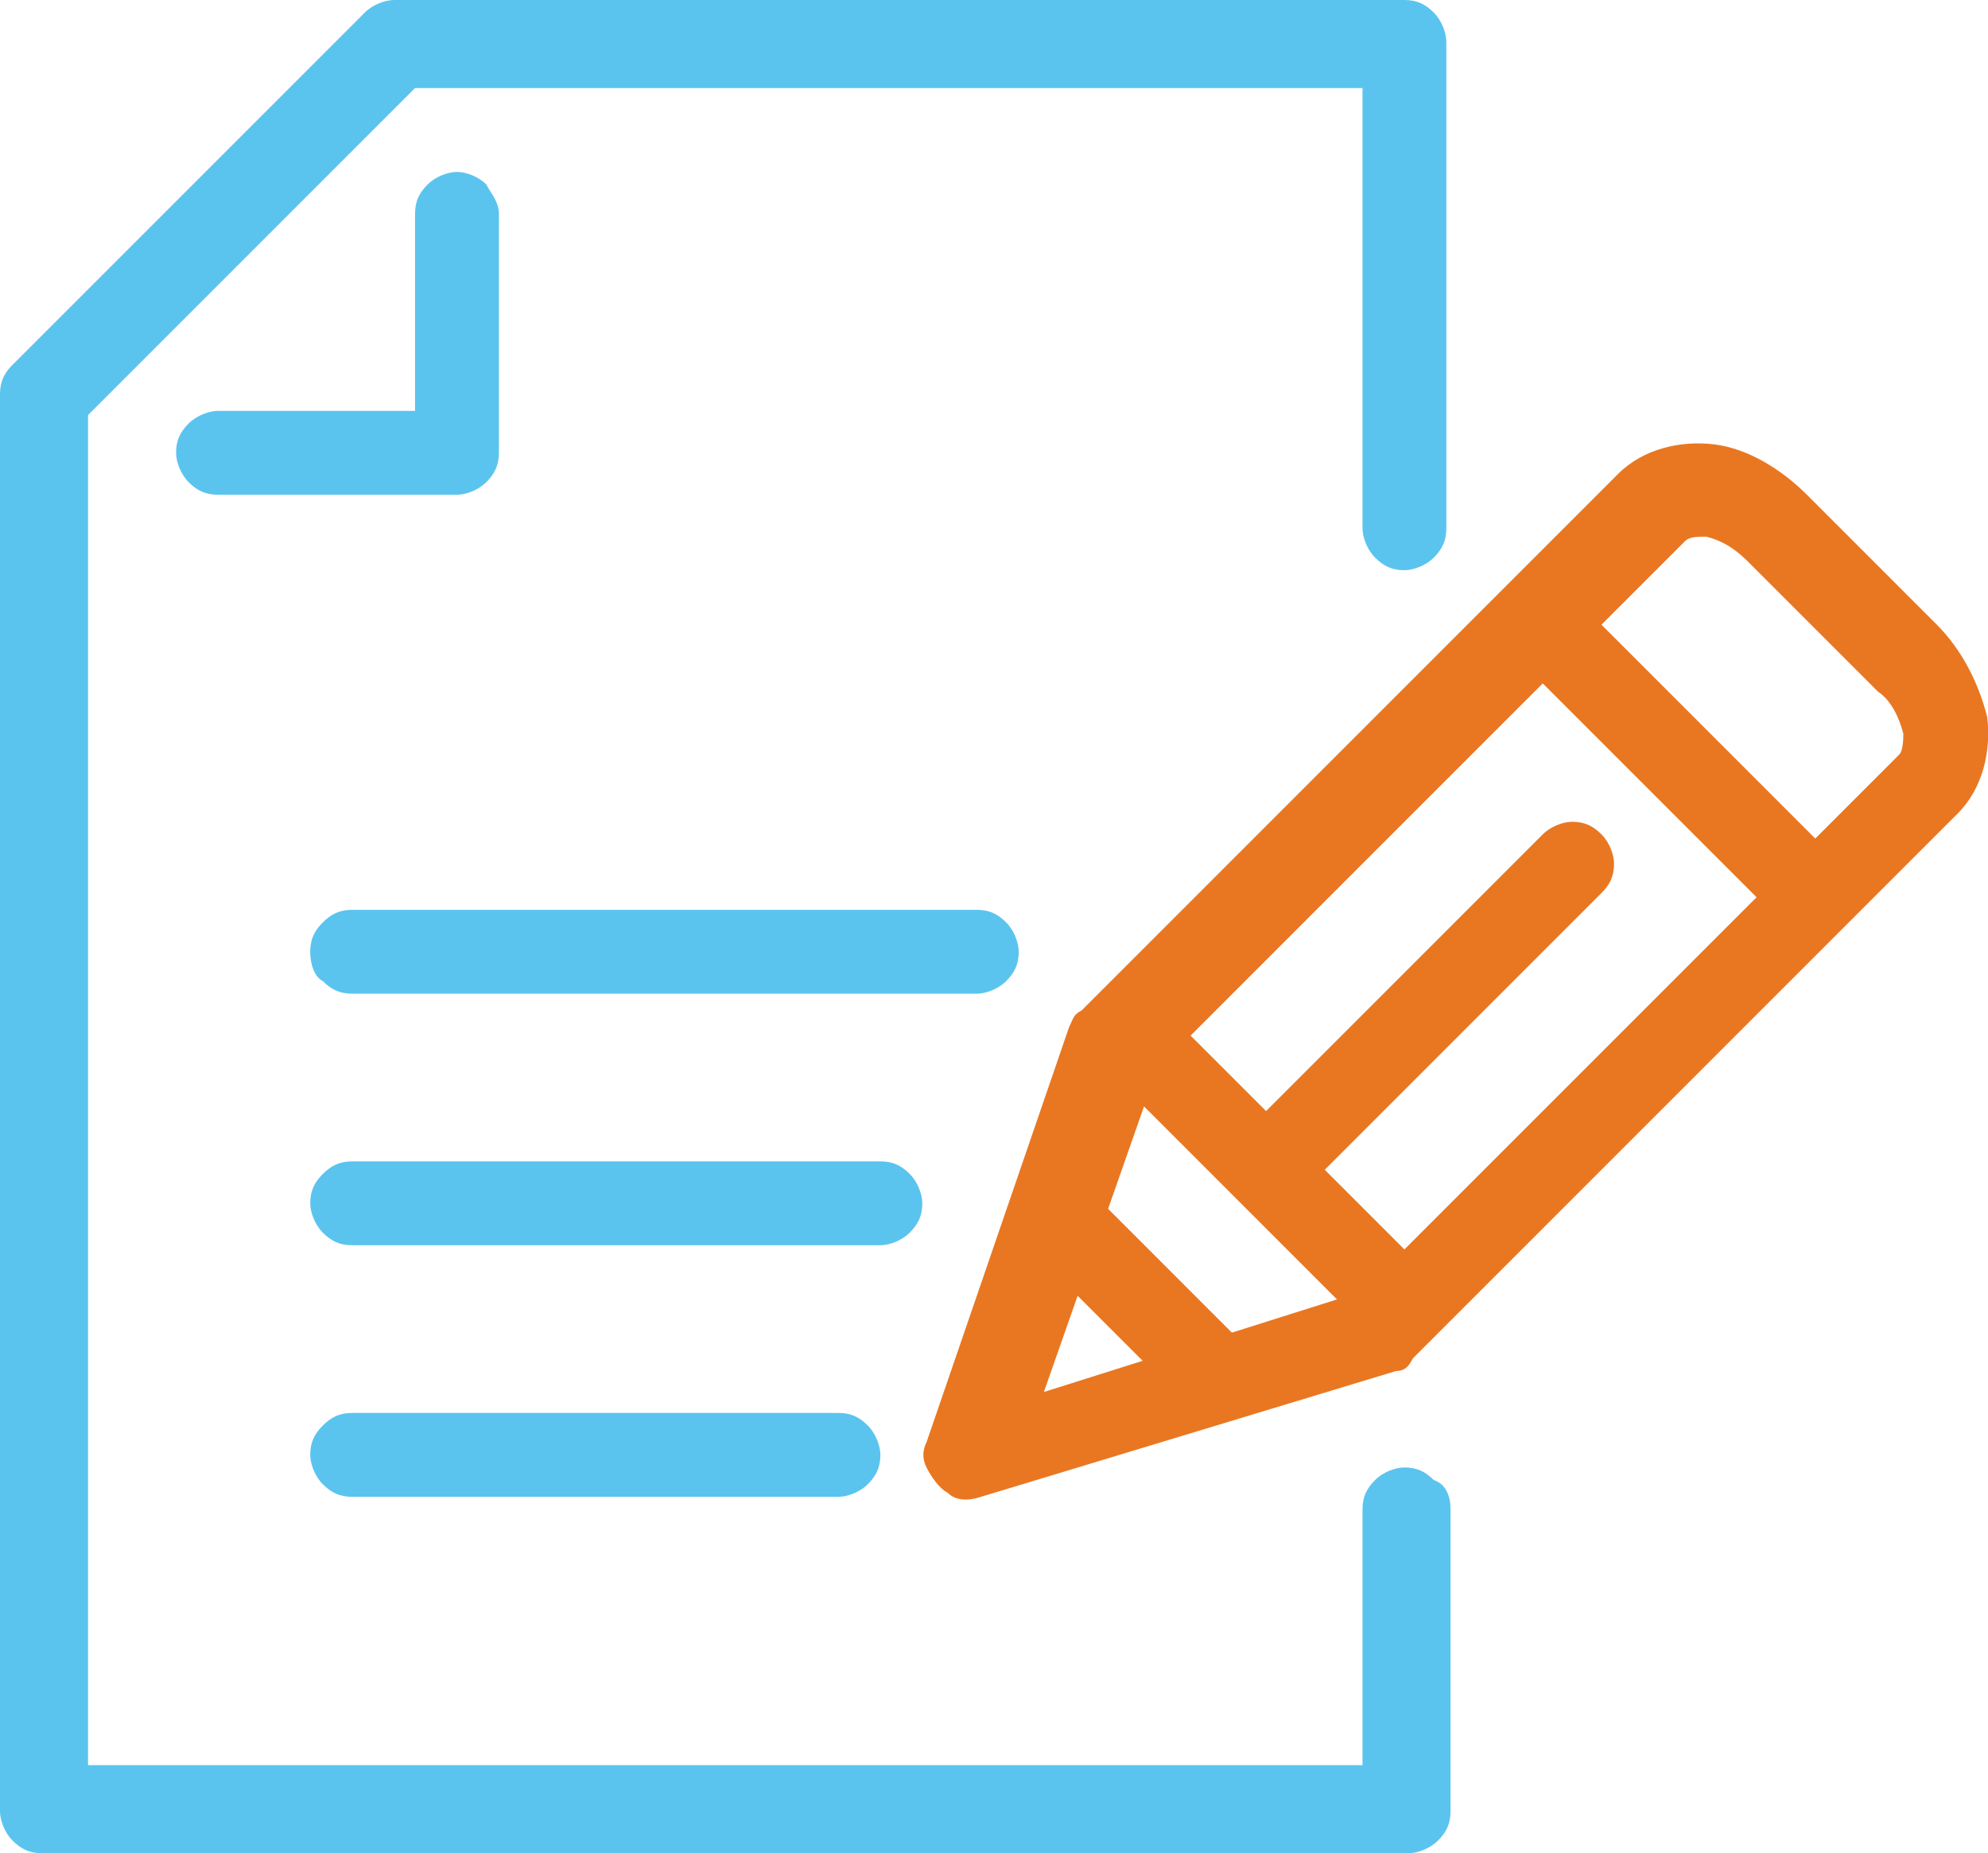
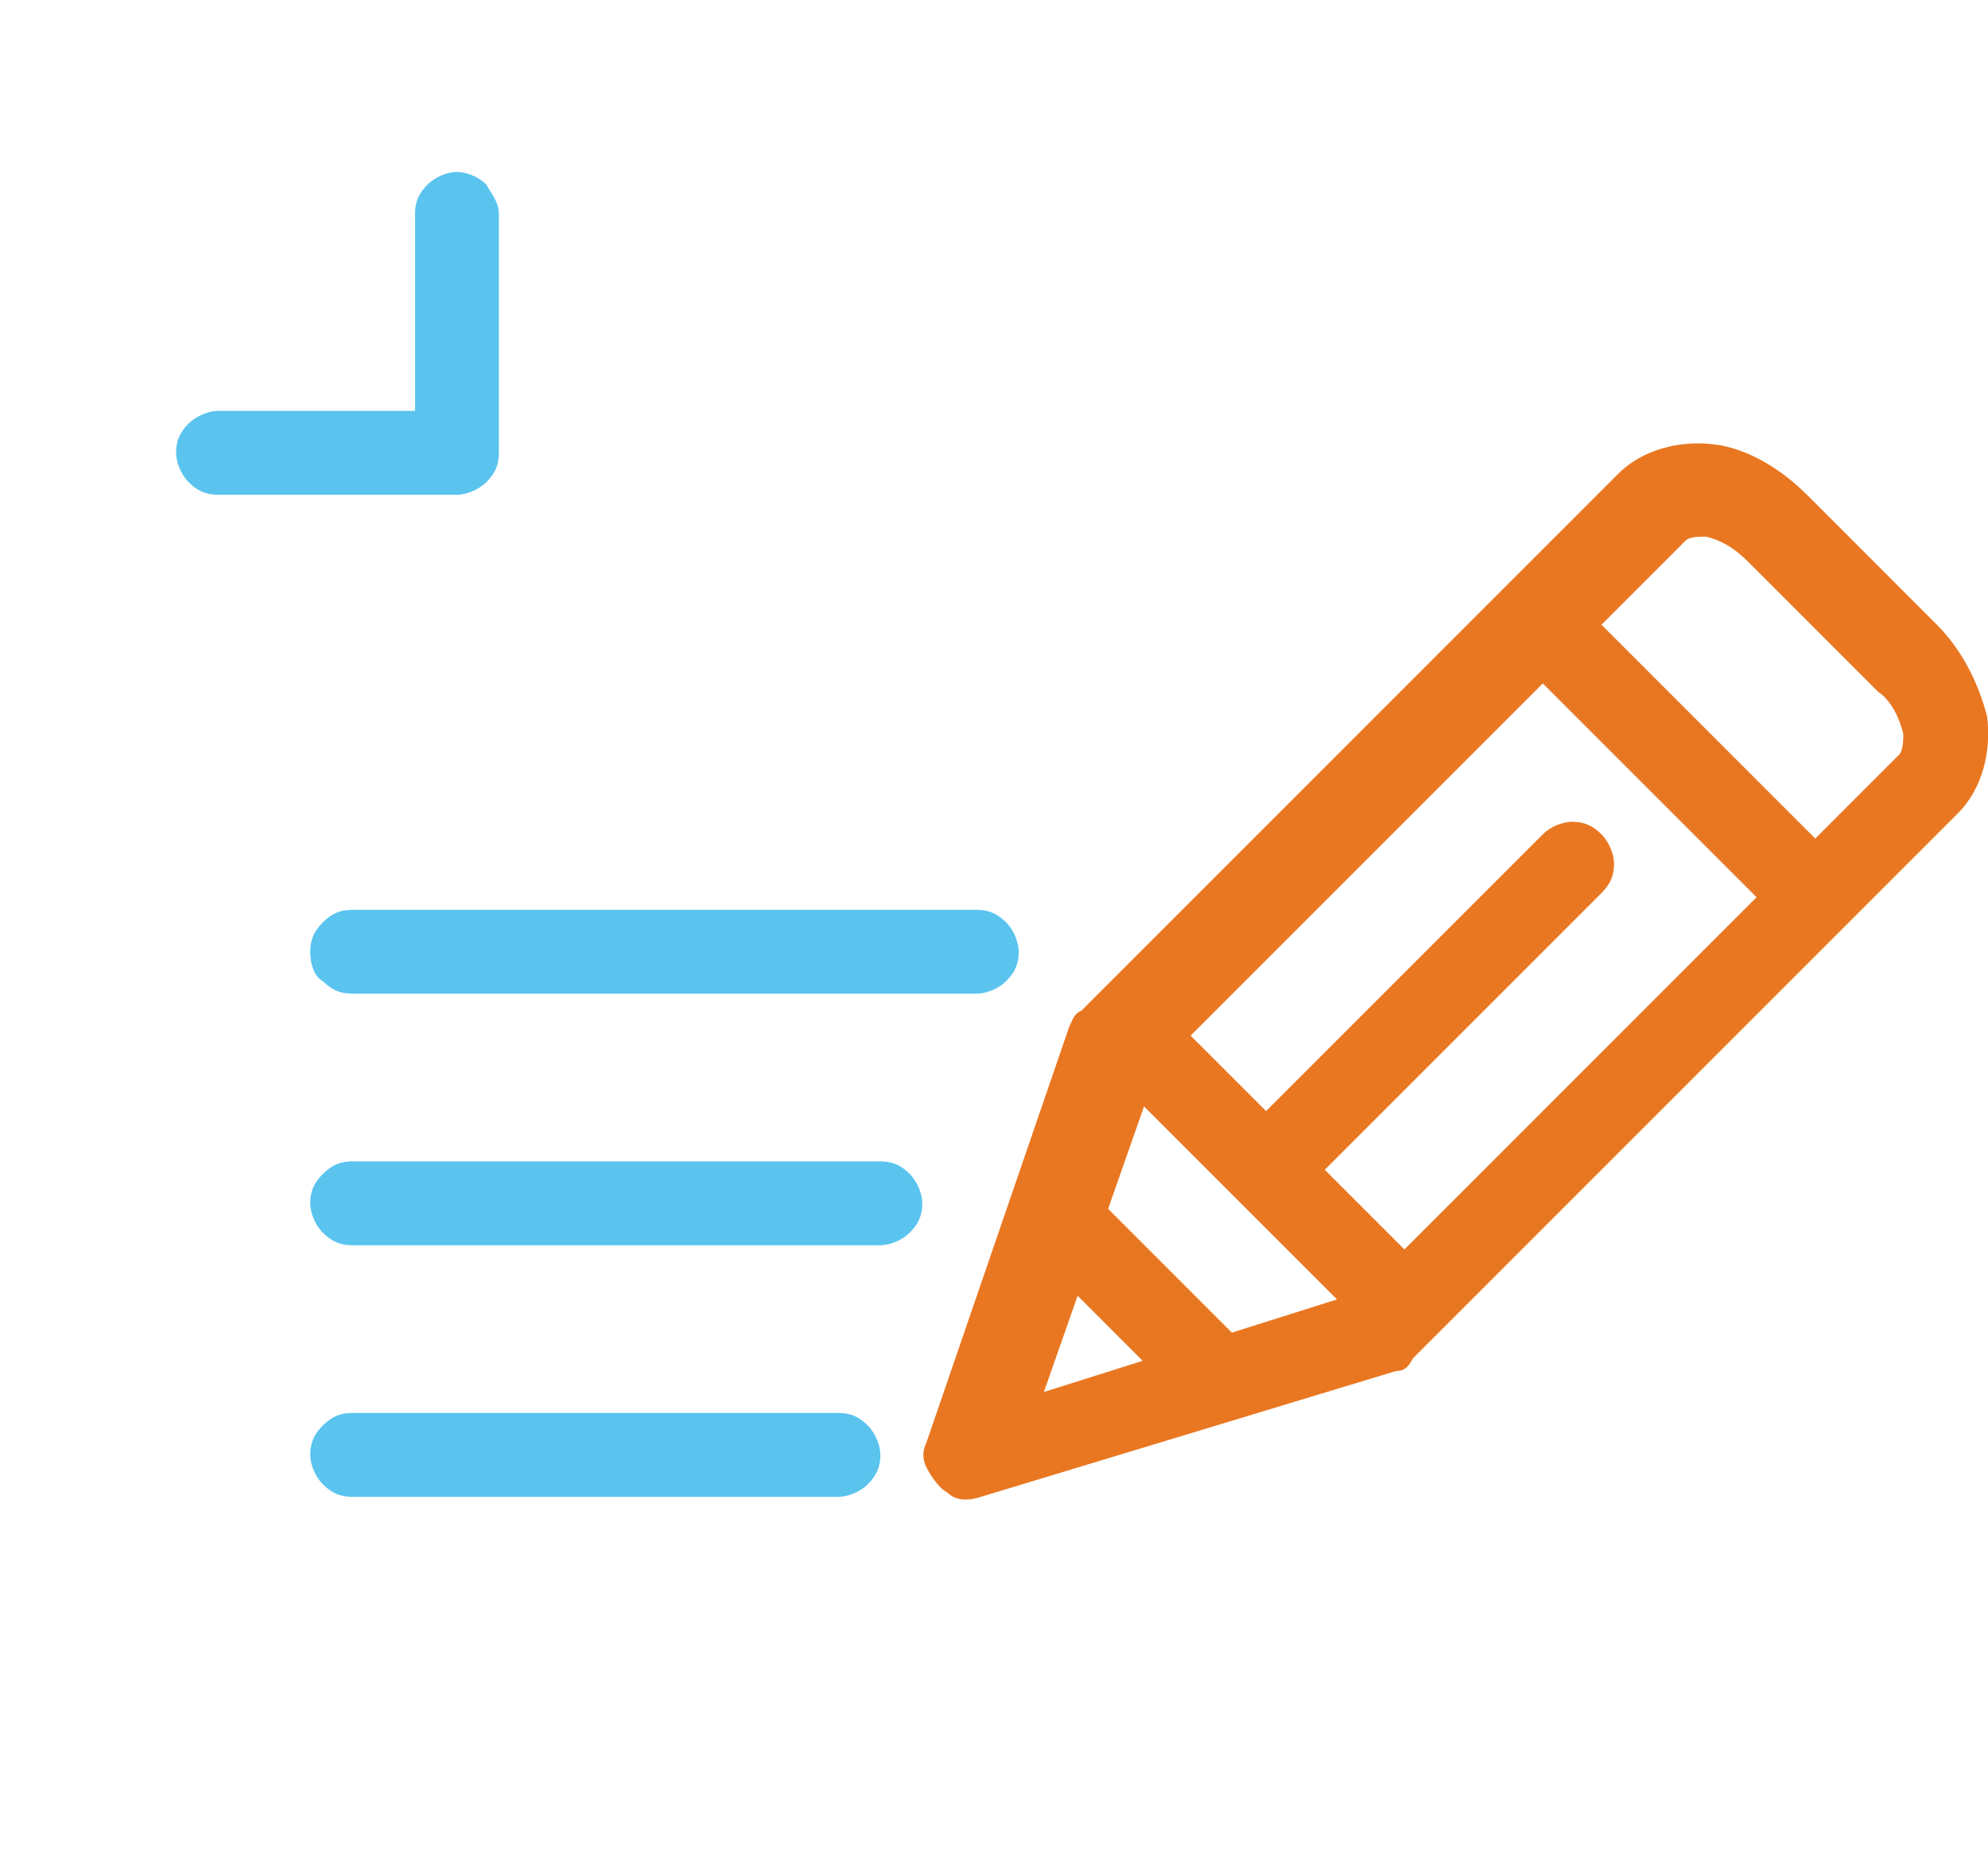
<svg xmlns="http://www.w3.org/2000/svg" xml:space="preserve" version="1.0" viewBox="83.6 75.3 47.42 44.2">
  <switch>
    <g>
-       <path fill="#5AC4EF" d="M118.2 111.3v7.2c0 .3-.1.5-.3.7-.2.2-.5.3-.7.3H84.6c-.3 0-.5-.1-.7-.3-.2-.2-.3-.5-.3-.7V84.7c0-.3.1-.5.3-.7l8.4-8.4c.2-.2.5-.3.7-.3h24.1c.3 0 .5.1.7.3.2.2.3.5.3.7v11.6c0 .3-.1.5-.3.7-.2.2-.5.3-.7.3-.3 0-.5-.1-.7-.3-.2-.2-.3-.5-.3-.7V77.4H93.5l-7.8 7.8v32.2h30.4v-6.1c0-.3.1-.5.3-.7.2-.2.5-.3.7-.3.3 0 .5.1.7.3.3.1.4.4.4.7z" />
-       <path fill="#5AC4EF" d="M92 109h11.6c.3 0 .5.1.7.3.2.2.3.5.3.7 0 .3-.1.5-.3.7-.2.2-.5.3-.7.3H92c-.3 0-.5-.1-.7-.3-.2-.2-.3-.5-.3-.7 0-.3.1-.5.3-.7.2-.2.4-.3.7-.3zm0-6h12.6c.3 0 .5.1.7.3.2.2.3.5.3.7 0 .3-.1.5-.3.7-.2.2-.5.3-.7.3H92c-.3 0-.5-.1-.7-.3-.2-.2-.3-.5-.3-.7 0-.3.1-.5.3-.7.2-.2.4-.3.7-.3zm0-6h14.9c.3 0 .5.1.7.3.2.2.3.5.3.7 0 .3-.1.5-.3.7-.2.2-.5.3-.7.3H92c-.3 0-.5-.1-.7-.3-.2-.1-.3-.4-.3-.7 0-.3.1-.5.3-.7.2-.2.4-.3.7-.3zm3.5-16.6v5.7c0 .3-.1.5-.3.7-.2.2-.5.3-.7.3h-5.7c-.3 0-.5-.1-.7-.3-.2-.2-.3-.5-.3-.7 0-.3.1-.5.3-.7.2-.2.5-.3.7-.3h4.7v-4.7c0-.3.1-.5.3-.7.2-.2.5-.3.7-.3s.5.1.7.3c.1.2.3.4.3.7z" />
+       <path fill="#5AC4EF" d="M92 109h11.6c.3 0 .5.1.7.3.2.2.3.5.3.7 0 .3-.1.5-.3.7-.2.2-.5.3-.7.3H92c-.3 0-.5-.1-.7-.3-.2-.2-.3-.5-.3-.7 0-.3.1-.5.3-.7.2-.2.4-.3.7-.3m0-6h12.6c.3 0 .5.1.7.3.2.2.3.5.3.7 0 .3-.1.5-.3.7-.2.2-.5.3-.7.3H92c-.3 0-.5-.1-.7-.3-.2-.2-.3-.5-.3-.7 0-.3.1-.5.3-.7.2-.2.4-.3.7-.3zm0-6h14.9c.3 0 .5.1.7.3.2.2.3.5.3.7 0 .3-.1.5-.3.7-.2.2-.5.3-.7.3H92c-.3 0-.5-.1-.7-.3-.2-.1-.3-.4-.3-.7 0-.3.1-.5.3-.7.2-.2.4-.3.7-.3zm3.5-16.6v5.7c0 .3-.1.5-.3.7-.2.2-.5.3-.7.3h-5.7c-.3 0-.5-.1-.7-.3-.2-.2-.3-.5-.3-.7 0-.3.1-.5.3-.7.2-.2.5-.3.7-.3h4.7v-4.7c0-.3.1-.5.3-.7.2-.2.5-.3.7-.3s.5.1.7.3c.1.2.3.4.3.7z" />
      <path fill="#E97721" d="m121.1 89.5 6.4 6.4c.2.2.3.5.3.7 0 .3-.1.5-.3.7-.2.2-.5.3-.7.3-.3 0-.5-.1-.7-.3l-6.4-6.4c-.2-.2-.3-.5-.3-.7 0-.3.1-.5.3-.7.2-.2.5-.3.7-.3.2 0 .5.1.7.3zm-7.9 12.9 7.2-7.2c.2-.2.5-.3.7-.3.3 0 .5.1.7.3.2.2.3.5.3.7 0 .3-.1.5-.3.7l-7.2 7.2c-.2.2-.5.3-.7.3-.3 0-.5-.1-.7-.3-.2-.2-.3-.5-.3-.7 0-.3.1-.5.3-.7zm-1.4 6.3-3.6-3.6c-.2-.2-.3-.5-.3-.7 0-.3.1-.5.3-.7.2-.2.5-.3.7-.3.3 0 .5.1.7.3l3.6 3.6c.2.2.3.5.3.7 0 .3-.1.5-.3.7-.2.2-.5.3-.7.3-.2.1-.5-.1-.7-.3zm4.6-1.5-6.6-6.6c-.2-.2-.3-.5-.3-.7 0-.3.1-.5.3-.7.2-.2.5-.3.7-.3.3 0 .5.1.7.3l6.6 6.6c.2.2.3.5.3.7 0 .3-.1.5-.3.7-.2.2-.5.3-.7.3-.2 0-.5-.1-.7-.3zm-.3-1.1 12.8-12.8c.1-.1.1-.4.1-.5-.1-.4-.3-.8-.6-1l-3.1-3.1c-.3-.3-.6-.5-1-.6-.2 0-.4 0-.5.1l-12.6 12.6-2.7 7.7 7.6-2.4zm.8 1.9-9.9 3c-.3.1-.6.1-.8-.1-.2-.1-.4-.4-.5-.6-.1-.2-.1-.4 0-.6l3.4-9.9c.1-.2.1-.3.3-.4l12.8-12.8c.6-.6 1.5-.8 2.3-.7.8.1 1.6.6 2.2 1.2l3.1 3.1c.6.6 1 1.4 1.2 2.2.1.8-.1 1.7-.7 2.3l-13 13c-.1.2-.2.3-.4.3z" />
    </g>
  </switch>
</svg>